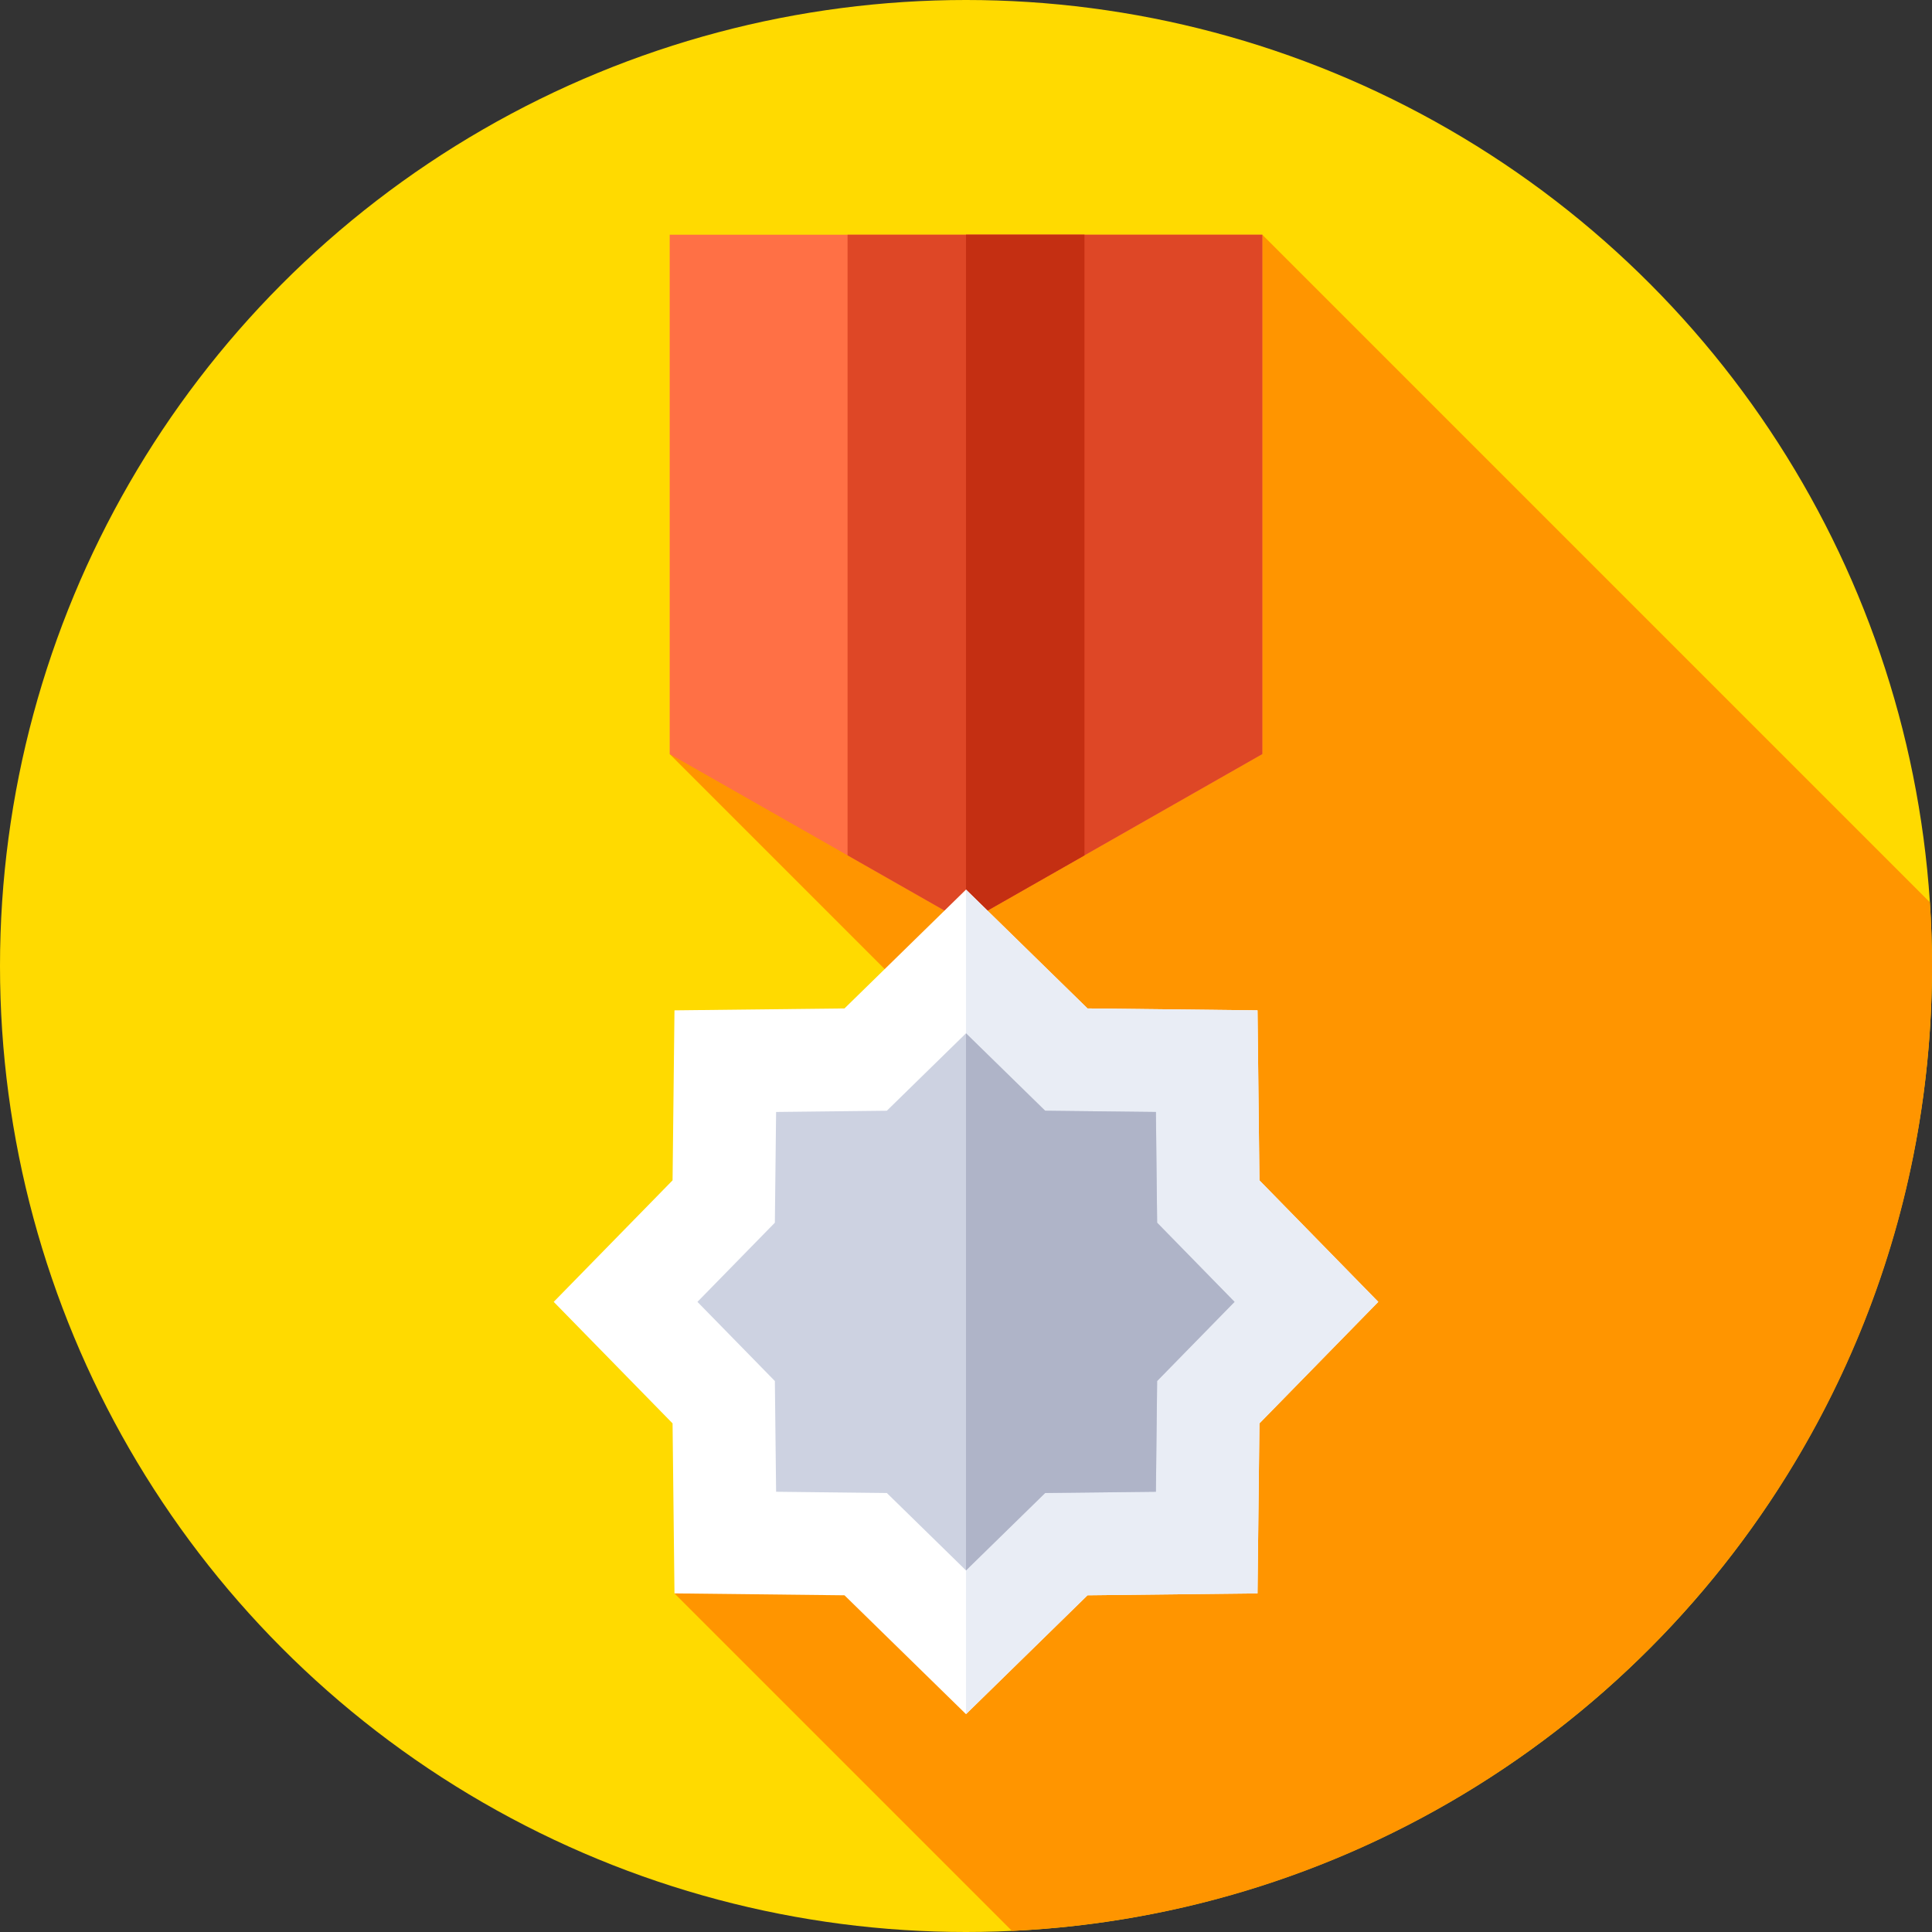
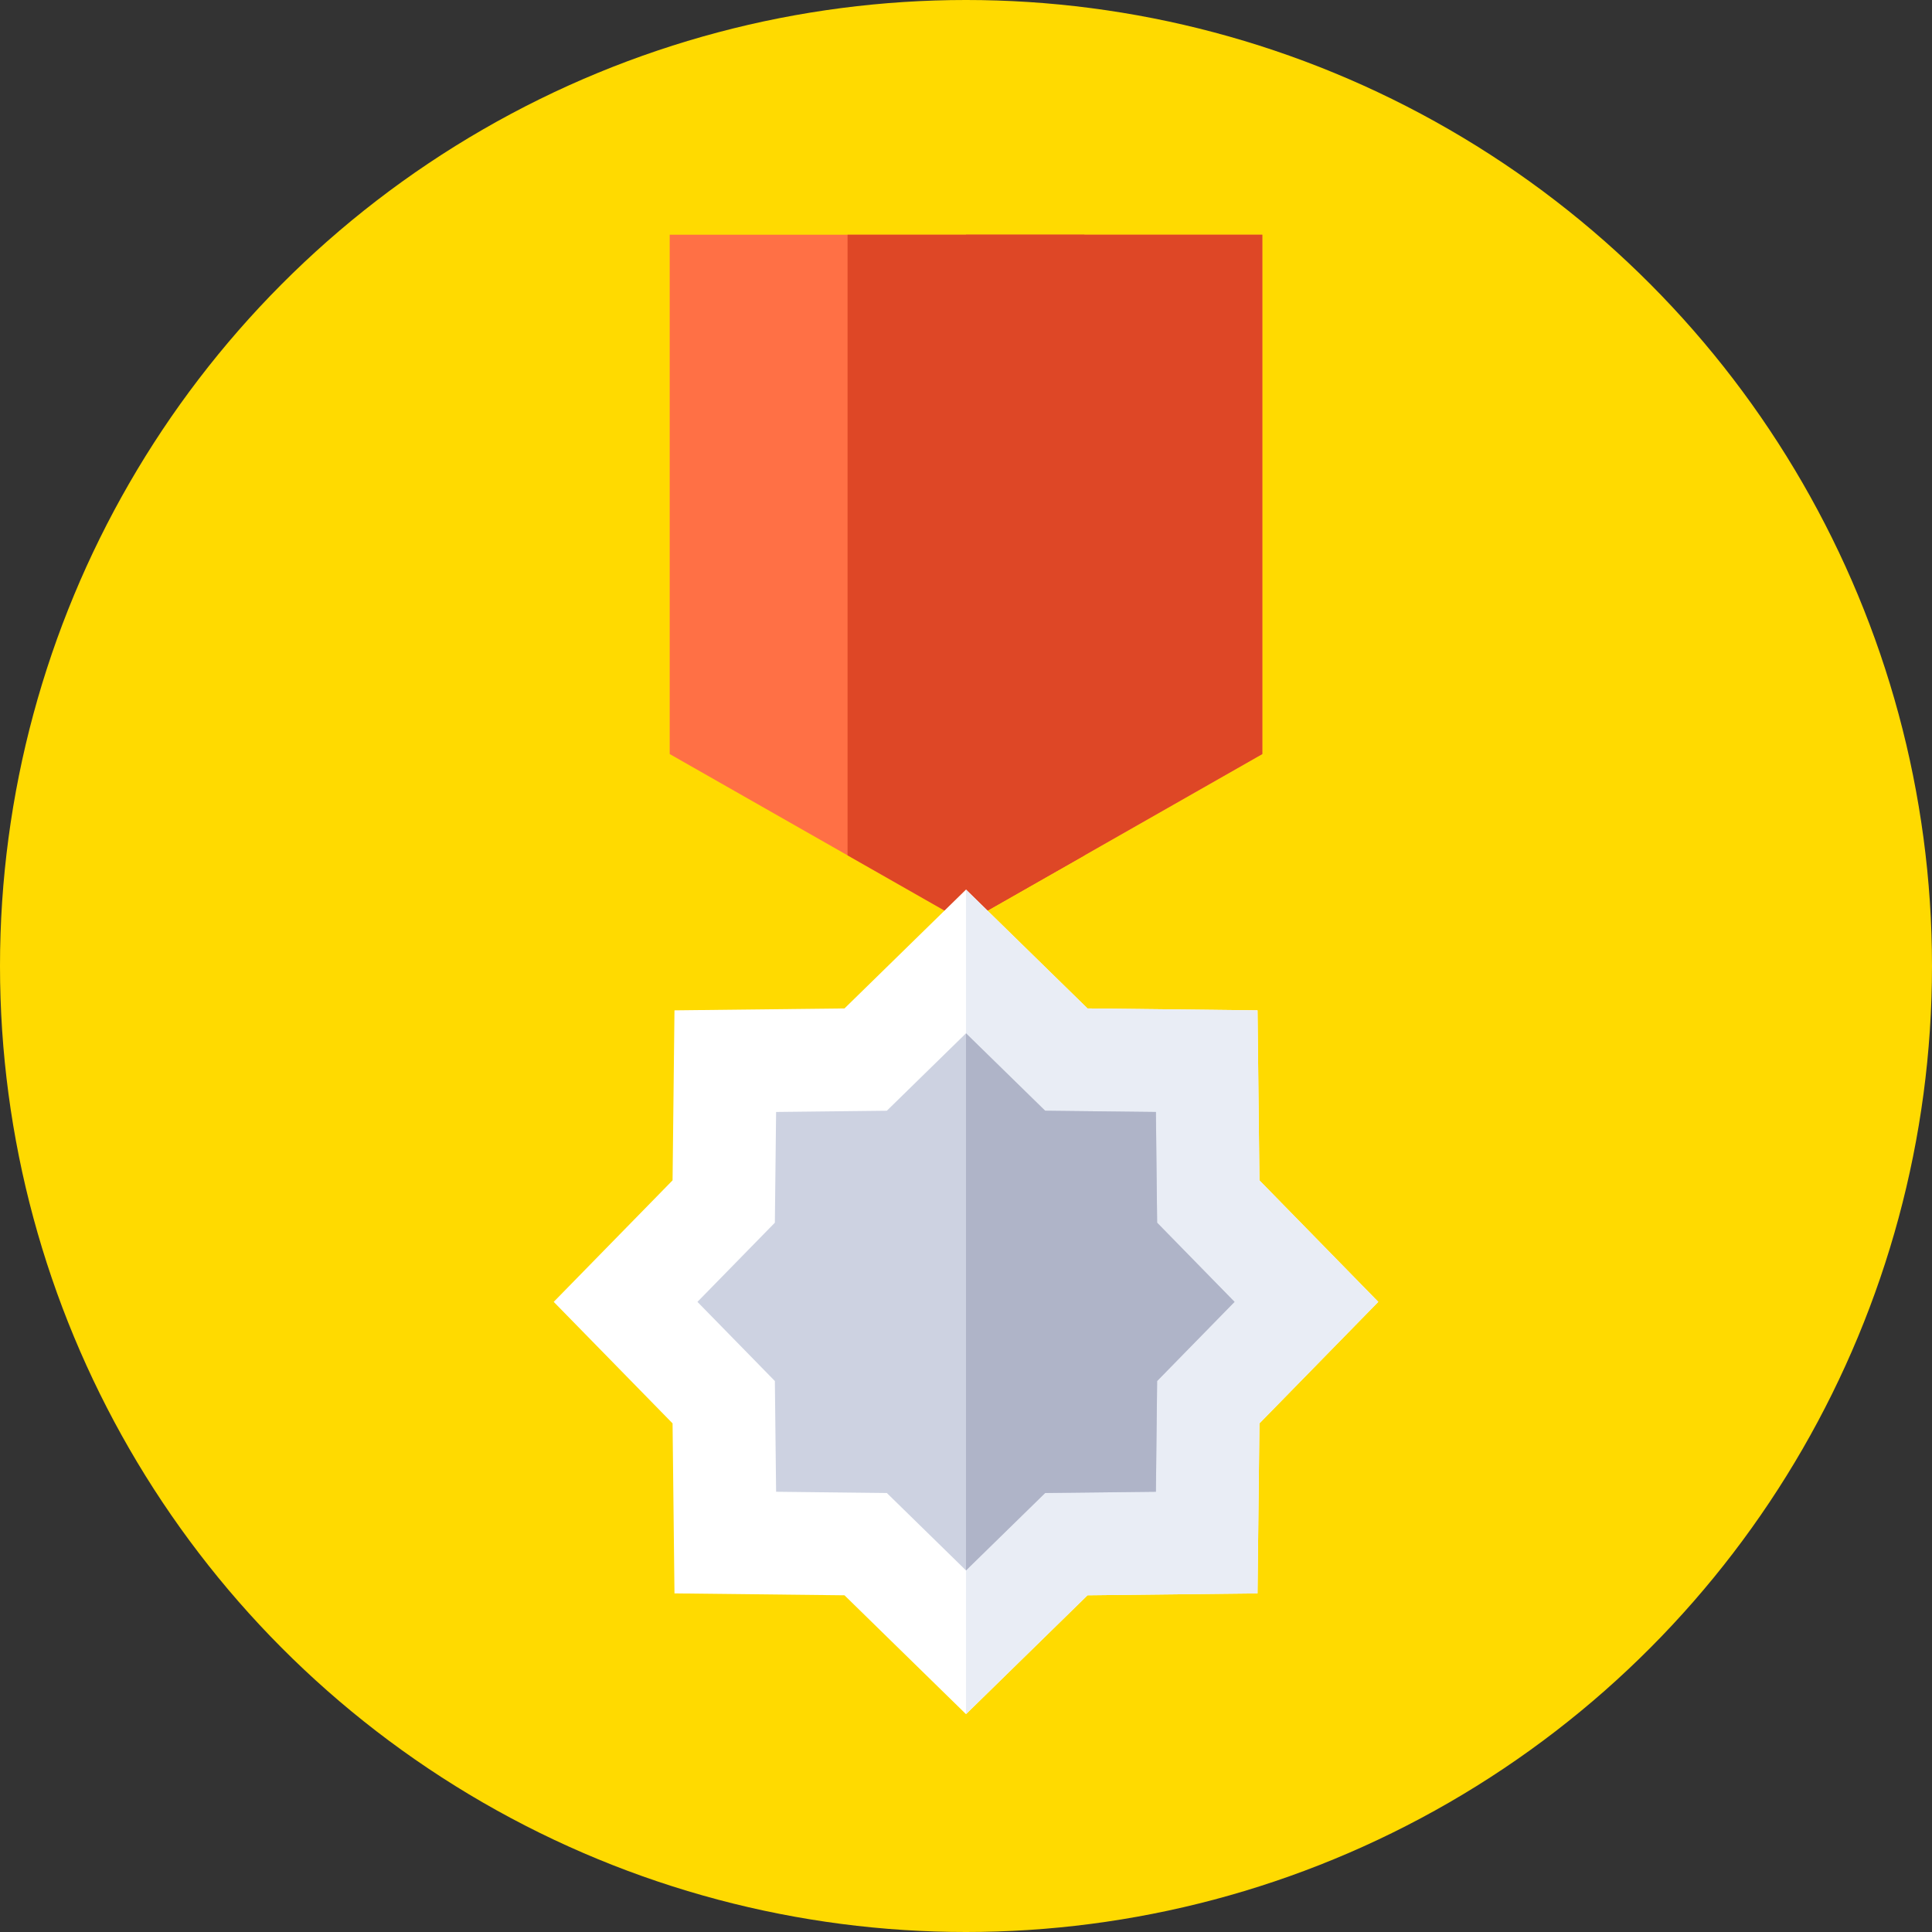
<svg xmlns="http://www.w3.org/2000/svg" id="Capa_1" x="0px" y="0px" viewBox="0 0 512 512" style="enable-background:new 0 0 512 512;" xml:space="preserve" width="512" height="512">
  <rect x="0" y="0" width="512" height="512" fill="#333333" stroke="none" />
  <g>
    <g>
      <g>
        <g>
          <g>
            <g>
              <circle style="fill:#FFDA00;" cx="256" cy="256" r="256" />
            </g>
          </g>
        </g>
      </g>
    </g>
-     <path style="fill:#FF9500;" d="M268.181,511.705C403.909,505.345,512,393.301,512,256c0-5.678-0.205-11.307-0.569-16.893   L334.522,62.198L177.479,199.83l74.471,74.471l-73.208,147.965L268.181,511.705z" />
    <g>
      <polygon style="fill:#FF7045;" points="177.479,62.198 177.479,199.83 256,244.551 334.522,199.83 334.522,62.198   " />
    </g>
    <g>
      <polygon style="fill:#DE4726;" points="256,62.198 256,244.551 256,244.551 334.522,199.83 334.522,62.198   " />
    </g>
    <g>
      <polygon style="fill:#DE4726;" points="224.609,62.198 224.609,226.672 256,244.551 287.391,226.672 287.391,62.198   " />
    </g>
    <g>
-       <polygon style="fill:#C42F12;" points="256,62.198 256,244.551 256,244.551 287.391,226.672 287.391,62.198   " />
-     </g>
+       </g>
    <g>
      <polygon style="fill:#FFFFFF;" points="365.259,345.008 333.763,377.212 333.258,422.266 288.204,422.77 256,454.267     223.796,422.77 178.742,422.265 178.237,377.212 146.741,345.008 178.237,312.803 178.742,267.75 223.796,267.245 256,235.749     288.205,267.245 333.258,267.75 333.763,312.803   " />
    </g>
    <g>
      <polygon style="fill:#E9EDF5;" points="333.763,312.803 333.258,267.75 288.205,267.245 256,235.749 256,454.267 288.204,422.771     333.258,422.266 333.763,377.212 365.259,345.008   " />
    </g>
    <g>
      <polygon style="fill:#CDD2E1;" points="327.171,345.008 306.654,365.986 306.325,395.333 276.978,395.662 256,416.178     235.022,395.662 205.675,395.333 205.346,365.986 184.829,345.008 205.346,324.03 205.675,294.682 235.022,294.354 256,273.837     276.978,294.354 306.325,294.683 306.654,324.03   " />
    </g>
    <g>
      <polygon style="fill:#AFB4C8;" points="306.654,324.03 306.325,294.683 276.978,294.354 256,273.837 256,416.178 276.978,395.662     306.325,395.333 306.654,365.986 327.171,345.008   " />
    </g>
  </g>
</svg>